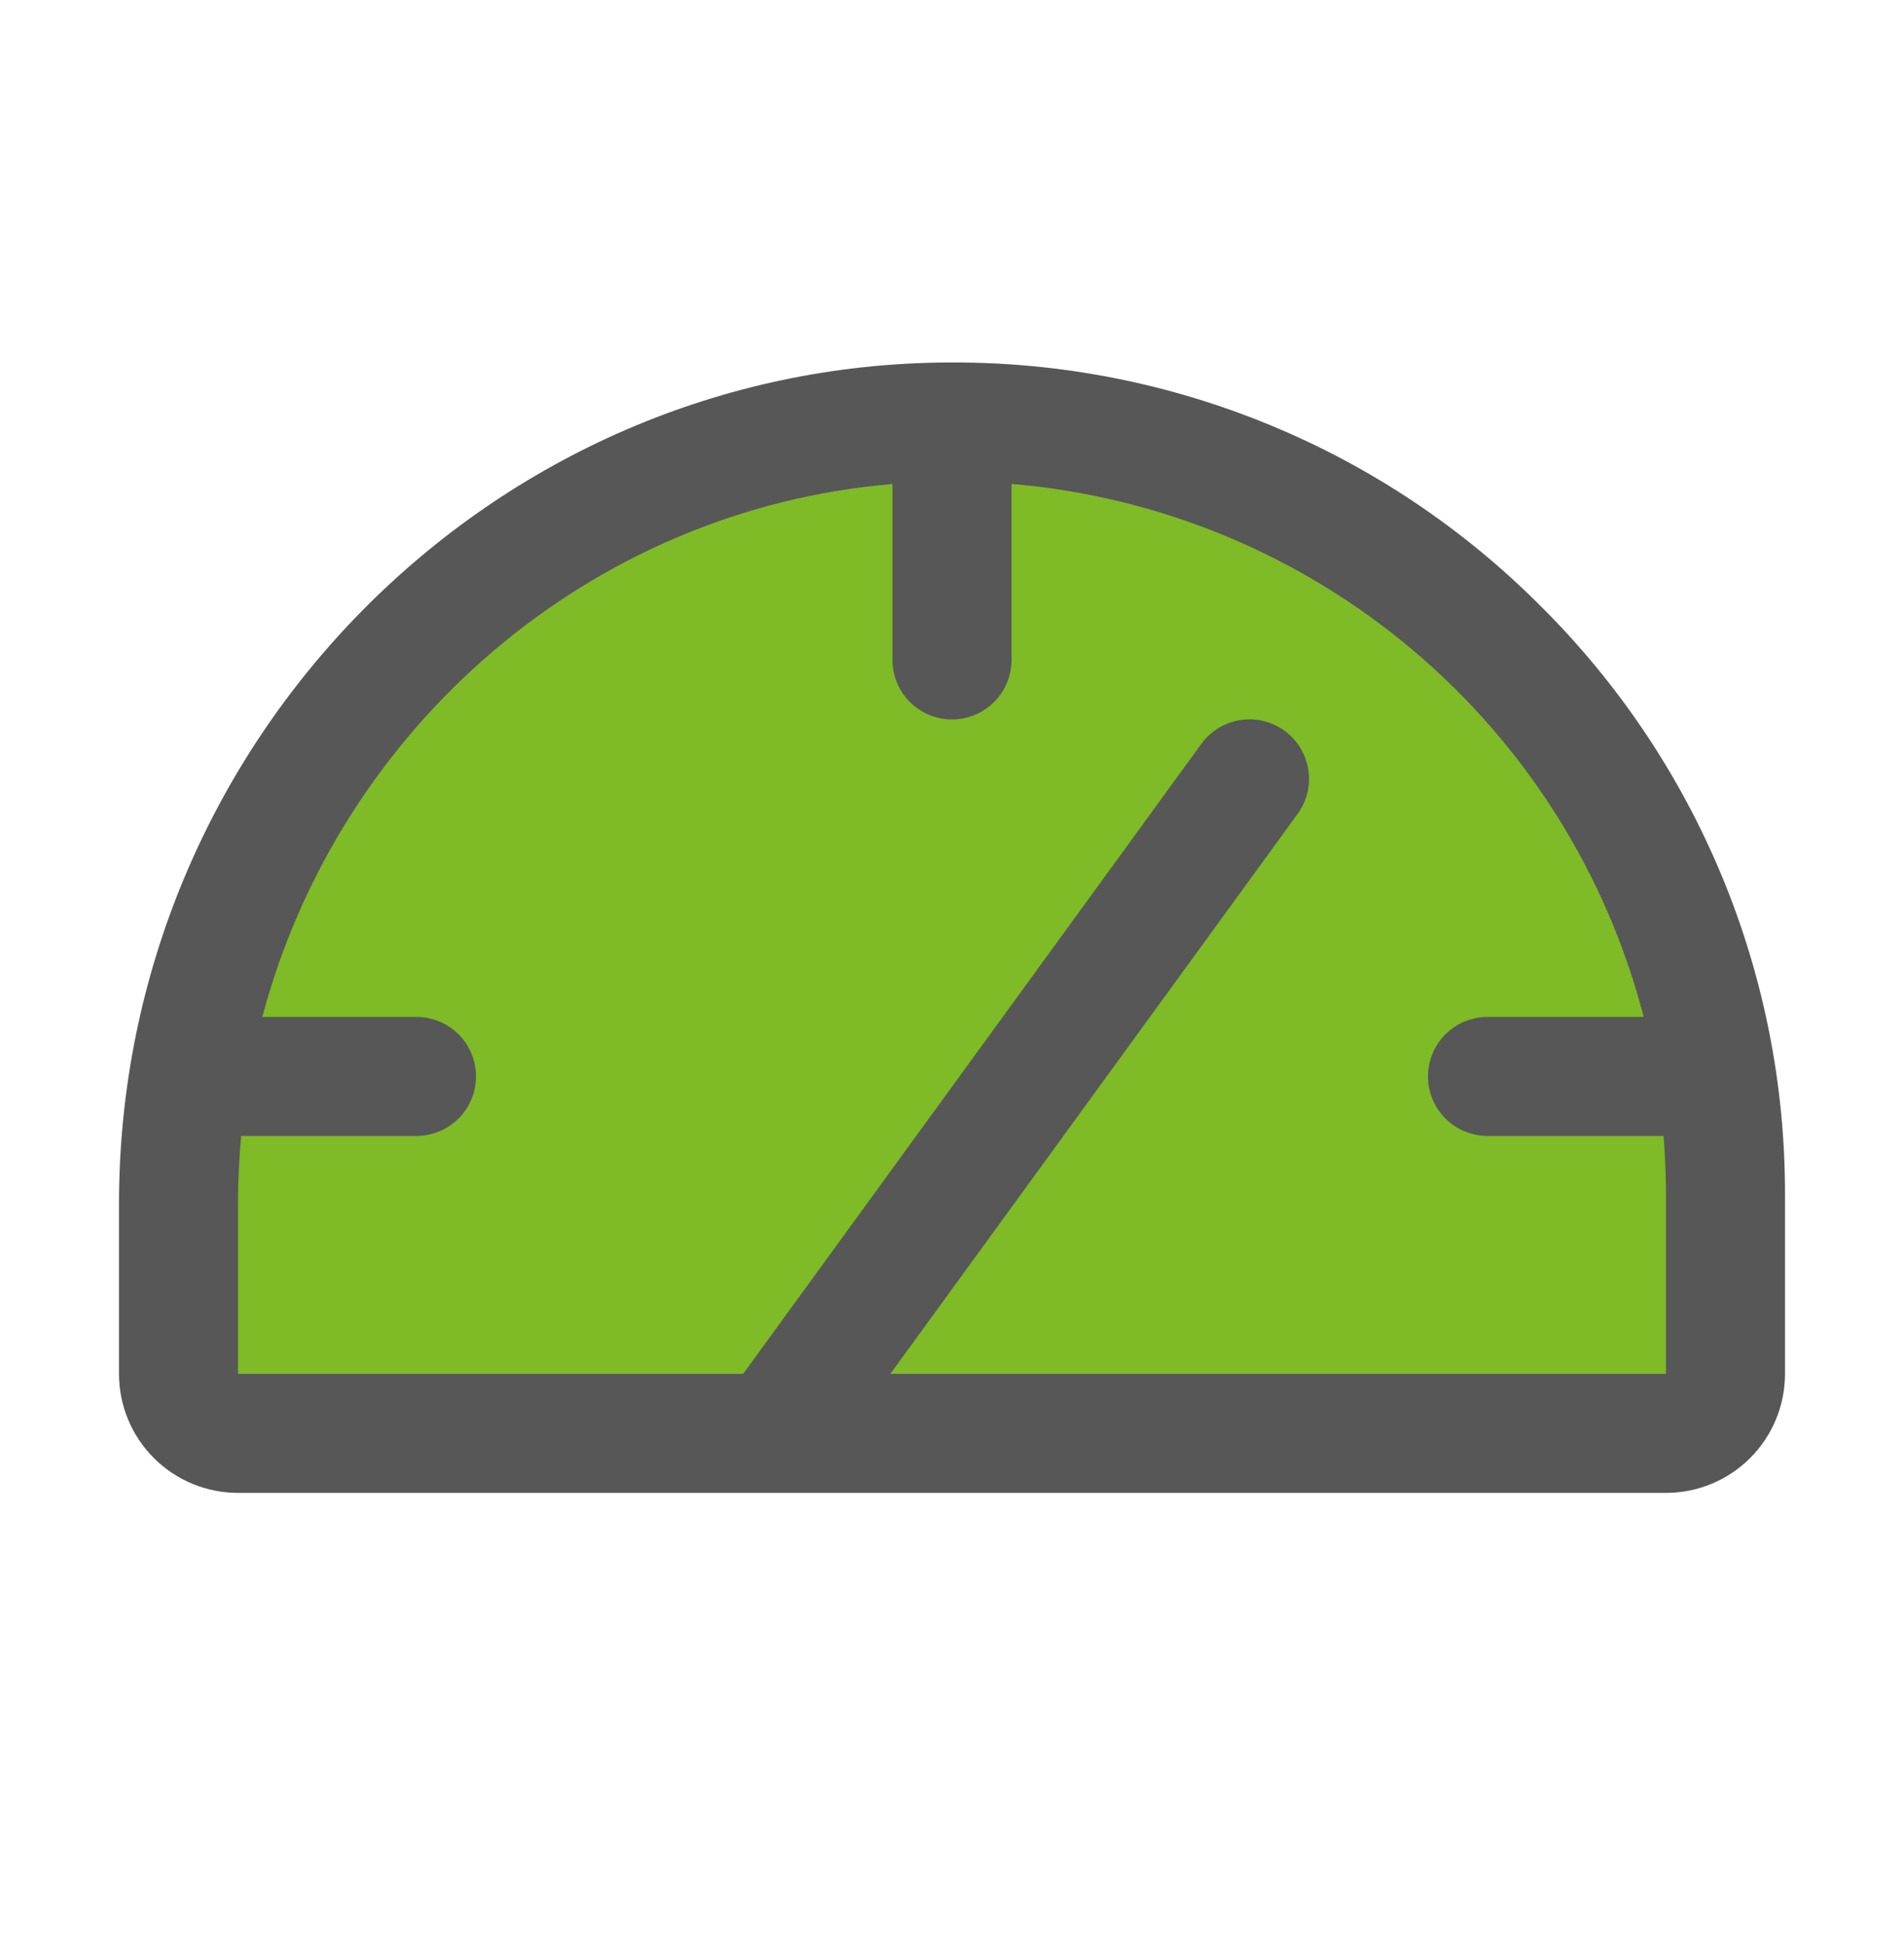
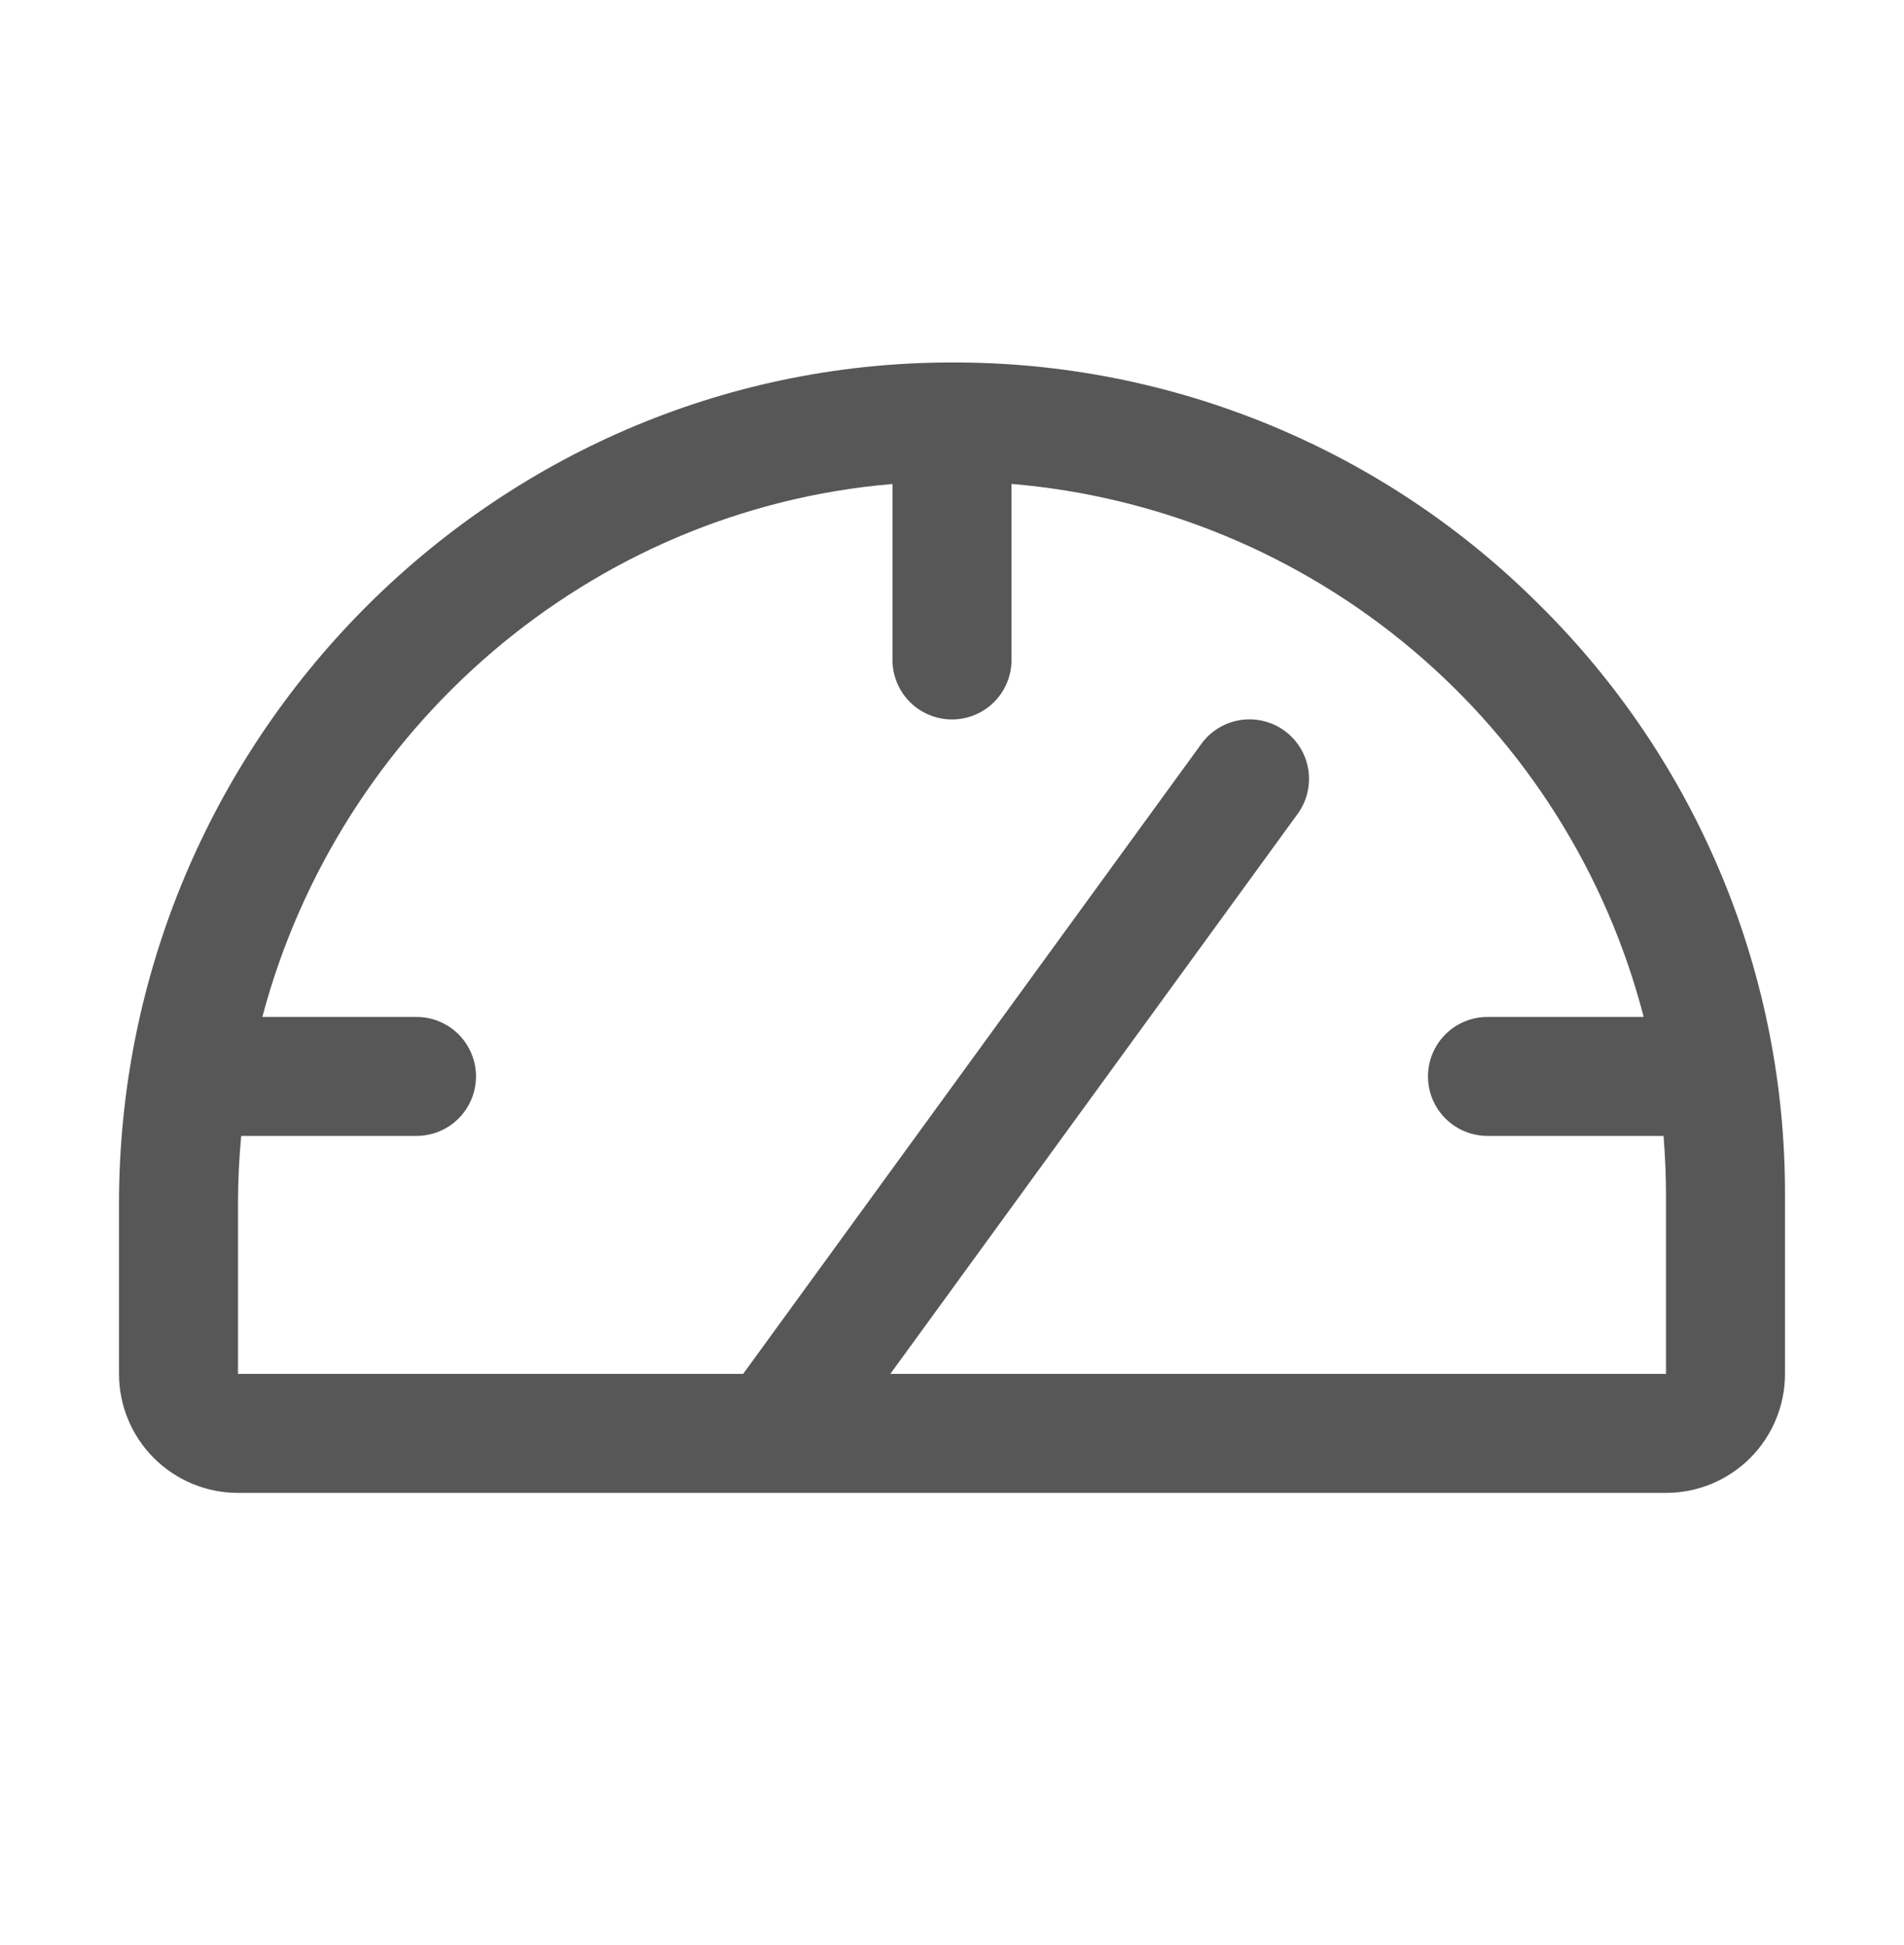
<svg xmlns="http://www.w3.org/2000/svg" width="46" height="47" viewBox="0 0 46 47" fill="none">
-   <path d="M41.688 28.883V33.195C41.688 33.577 41.536 33.942 41.267 34.212C40.997 34.481 40.631 34.633 40.25 34.633H5.75C5.369 34.633 5.003 34.481 4.734 34.212C4.464 33.942 4.312 33.577 4.312 33.195V29.086C4.312 18.758 12.605 10.231 22.933 10.195C25.393 10.187 27.83 10.664 30.105 11.599C32.38 12.534 34.448 13.909 36.191 15.645C37.933 17.381 39.315 19.445 40.259 21.716C41.202 23.988 41.688 26.423 41.688 28.883Z" fill="#7FBA27" />
  <path d="M37.206 14.628C35.343 12.761 33.128 11.28 30.69 10.273C28.252 9.265 25.638 8.75 23 8.758H22.928C11.872 8.796 2.875 17.922 2.875 29.086V33.195C2.875 33.958 3.178 34.689 3.717 35.228C4.256 35.767 4.987 36.07 5.75 36.07H40.25C41.013 36.07 41.744 35.767 42.283 35.228C42.822 34.689 43.125 33.958 43.125 33.195V28.883C43.132 26.233 42.613 23.608 41.597 21.161C40.581 18.714 39.088 16.493 37.206 14.628ZM40.25 33.195H21.51L31.35 19.665C31.575 19.357 31.667 18.972 31.608 18.595C31.549 18.218 31.342 17.881 31.034 17.656C30.726 17.432 30.341 17.339 29.964 17.398C29.587 17.457 29.249 17.664 29.025 17.972L17.954 33.195H5.75V29.086C5.75 28.532 5.777 27.986 5.827 27.445H10.062C10.444 27.445 10.809 27.294 11.079 27.024C11.348 26.755 11.5 26.389 11.5 26.008C11.5 25.627 11.348 25.261 11.079 24.991C10.809 24.722 10.444 24.57 10.062 24.57H6.338C8.192 17.588 14.244 12.309 21.562 11.694V15.945C21.562 16.327 21.714 16.692 21.983 16.962C22.253 17.231 22.619 17.383 23 17.383C23.381 17.383 23.747 17.231 24.017 16.962C24.286 16.692 24.438 16.327 24.438 15.945V11.692C28.004 11.992 31.389 13.393 34.125 15.7C36.861 18.006 38.813 21.106 39.711 24.57H35.938C35.556 24.57 35.191 24.722 34.921 24.991C34.651 25.261 34.5 25.627 34.5 26.008C34.5 26.389 34.651 26.755 34.921 27.024C35.191 27.294 35.556 27.445 35.938 27.445H40.191C40.228 27.922 40.25 28.399 40.25 28.883V33.195Z" fill="#575757" />
</svg>